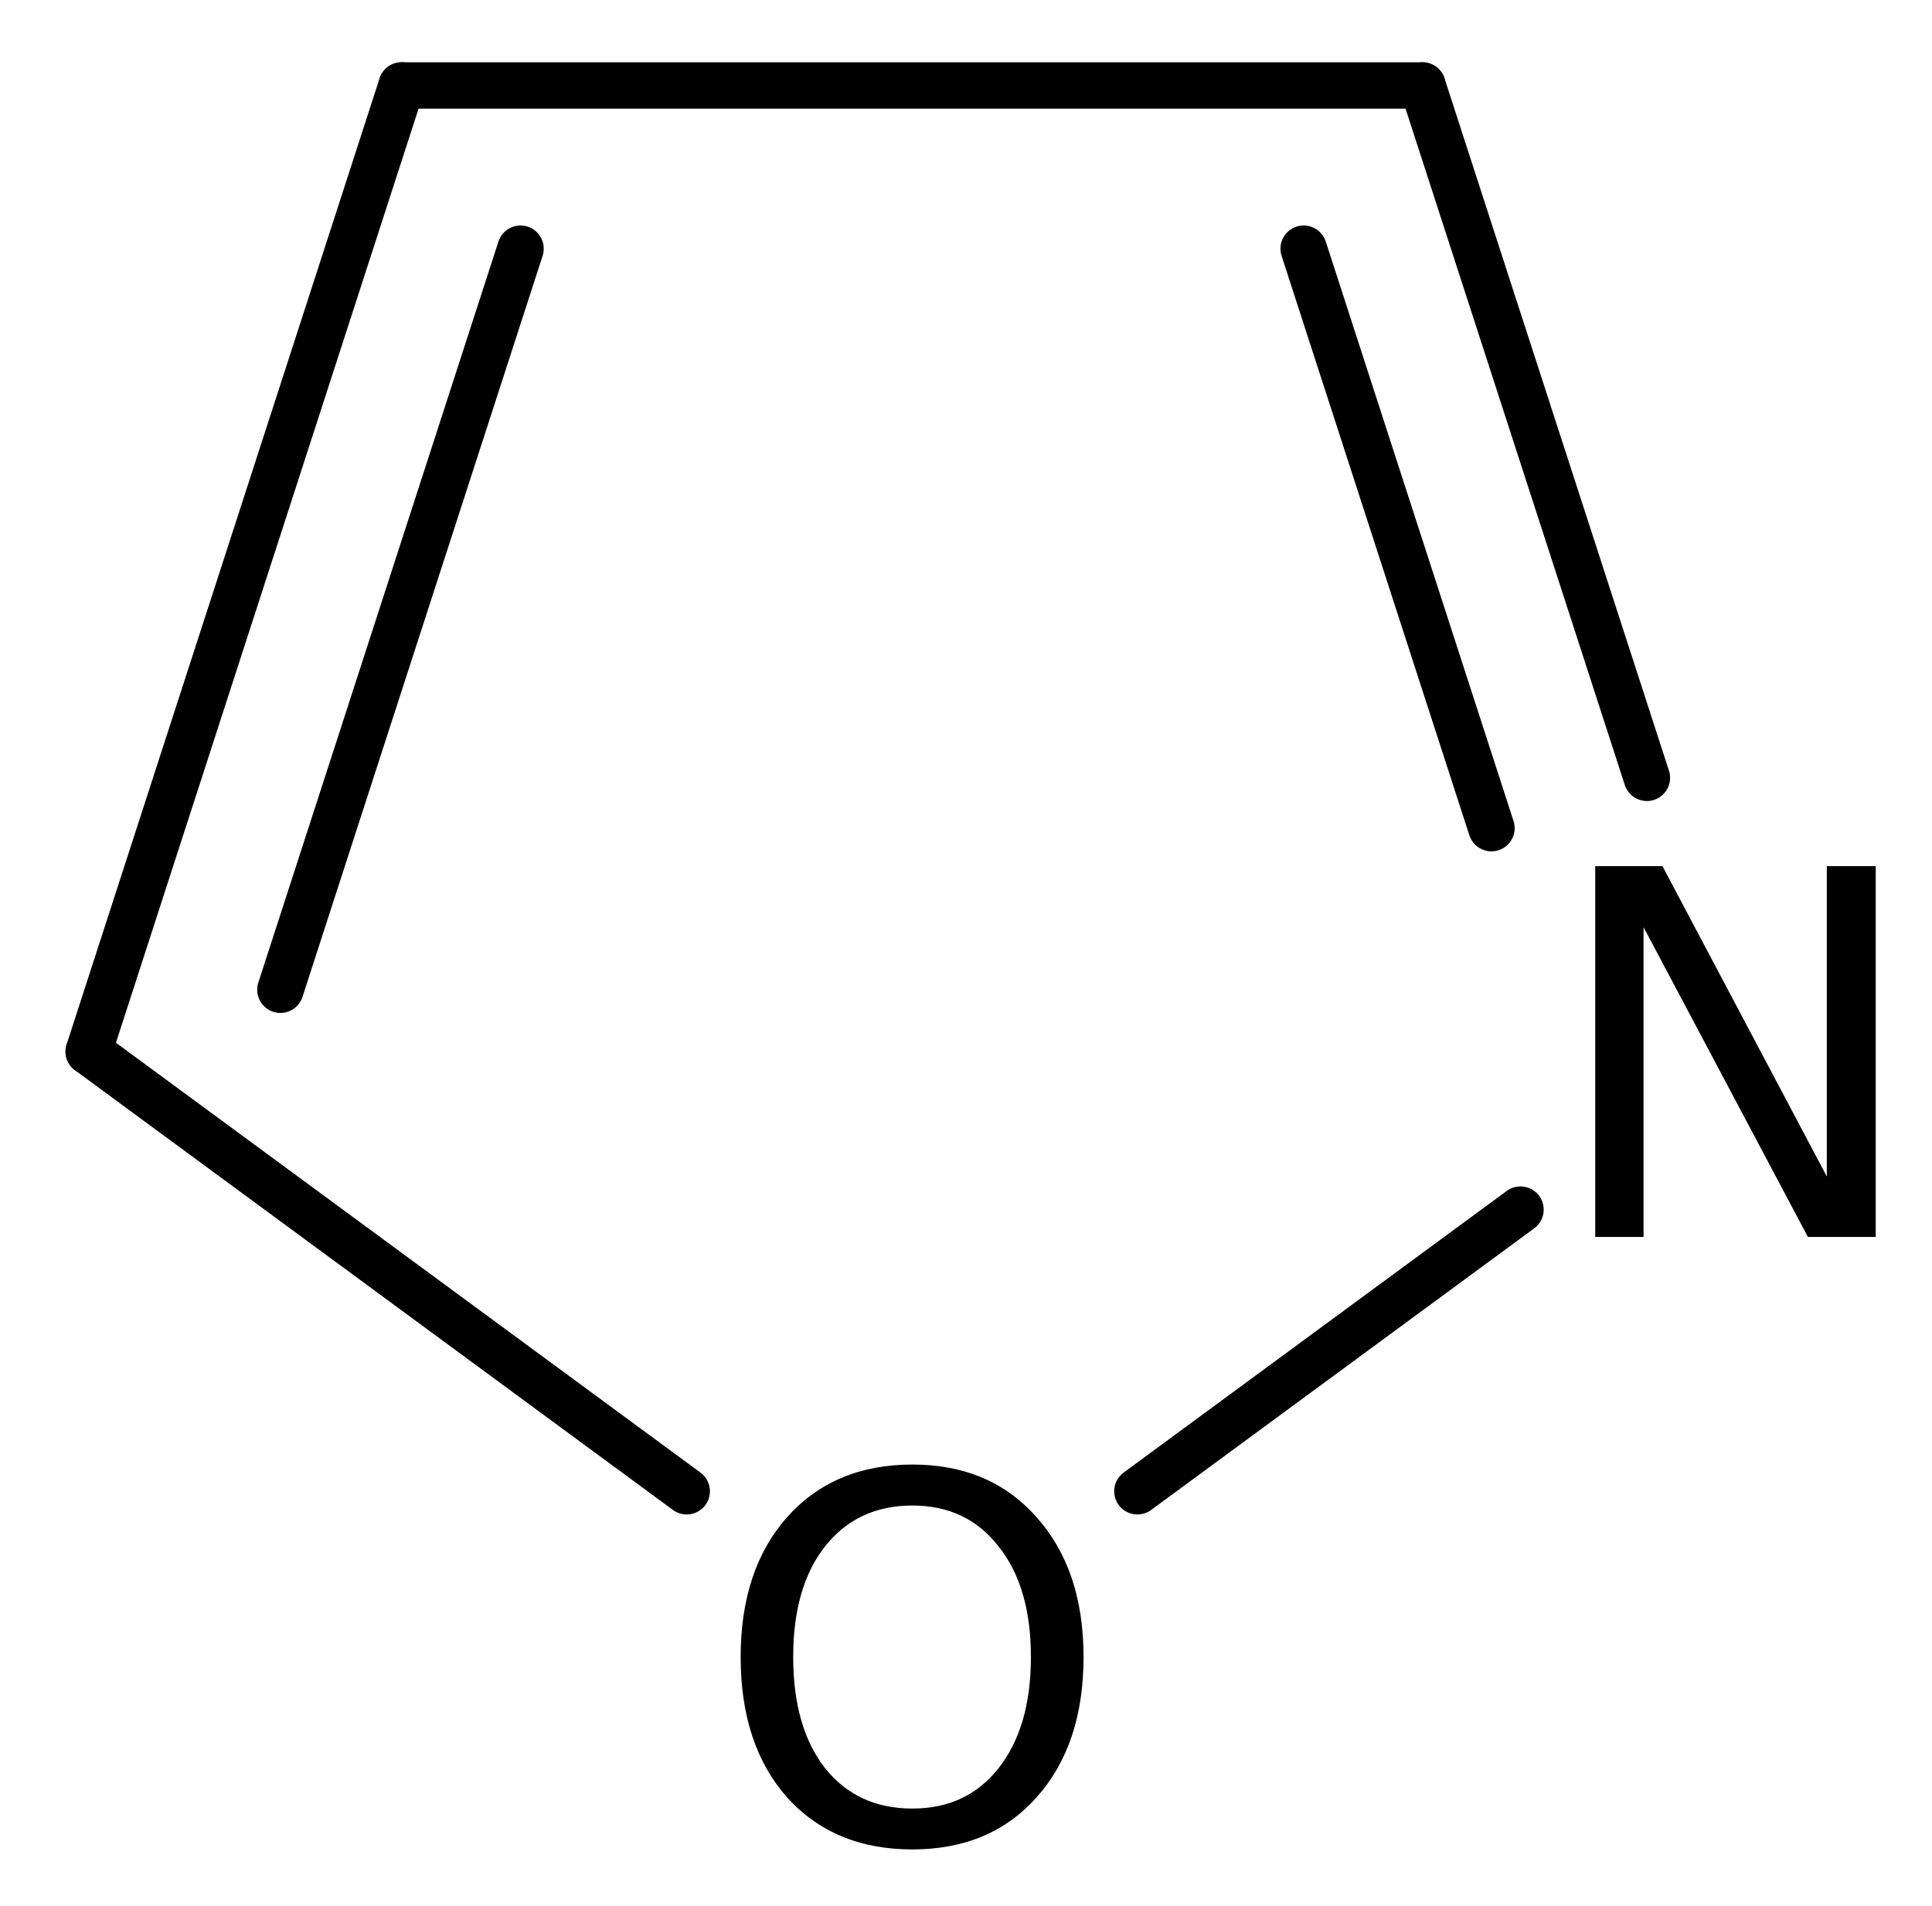
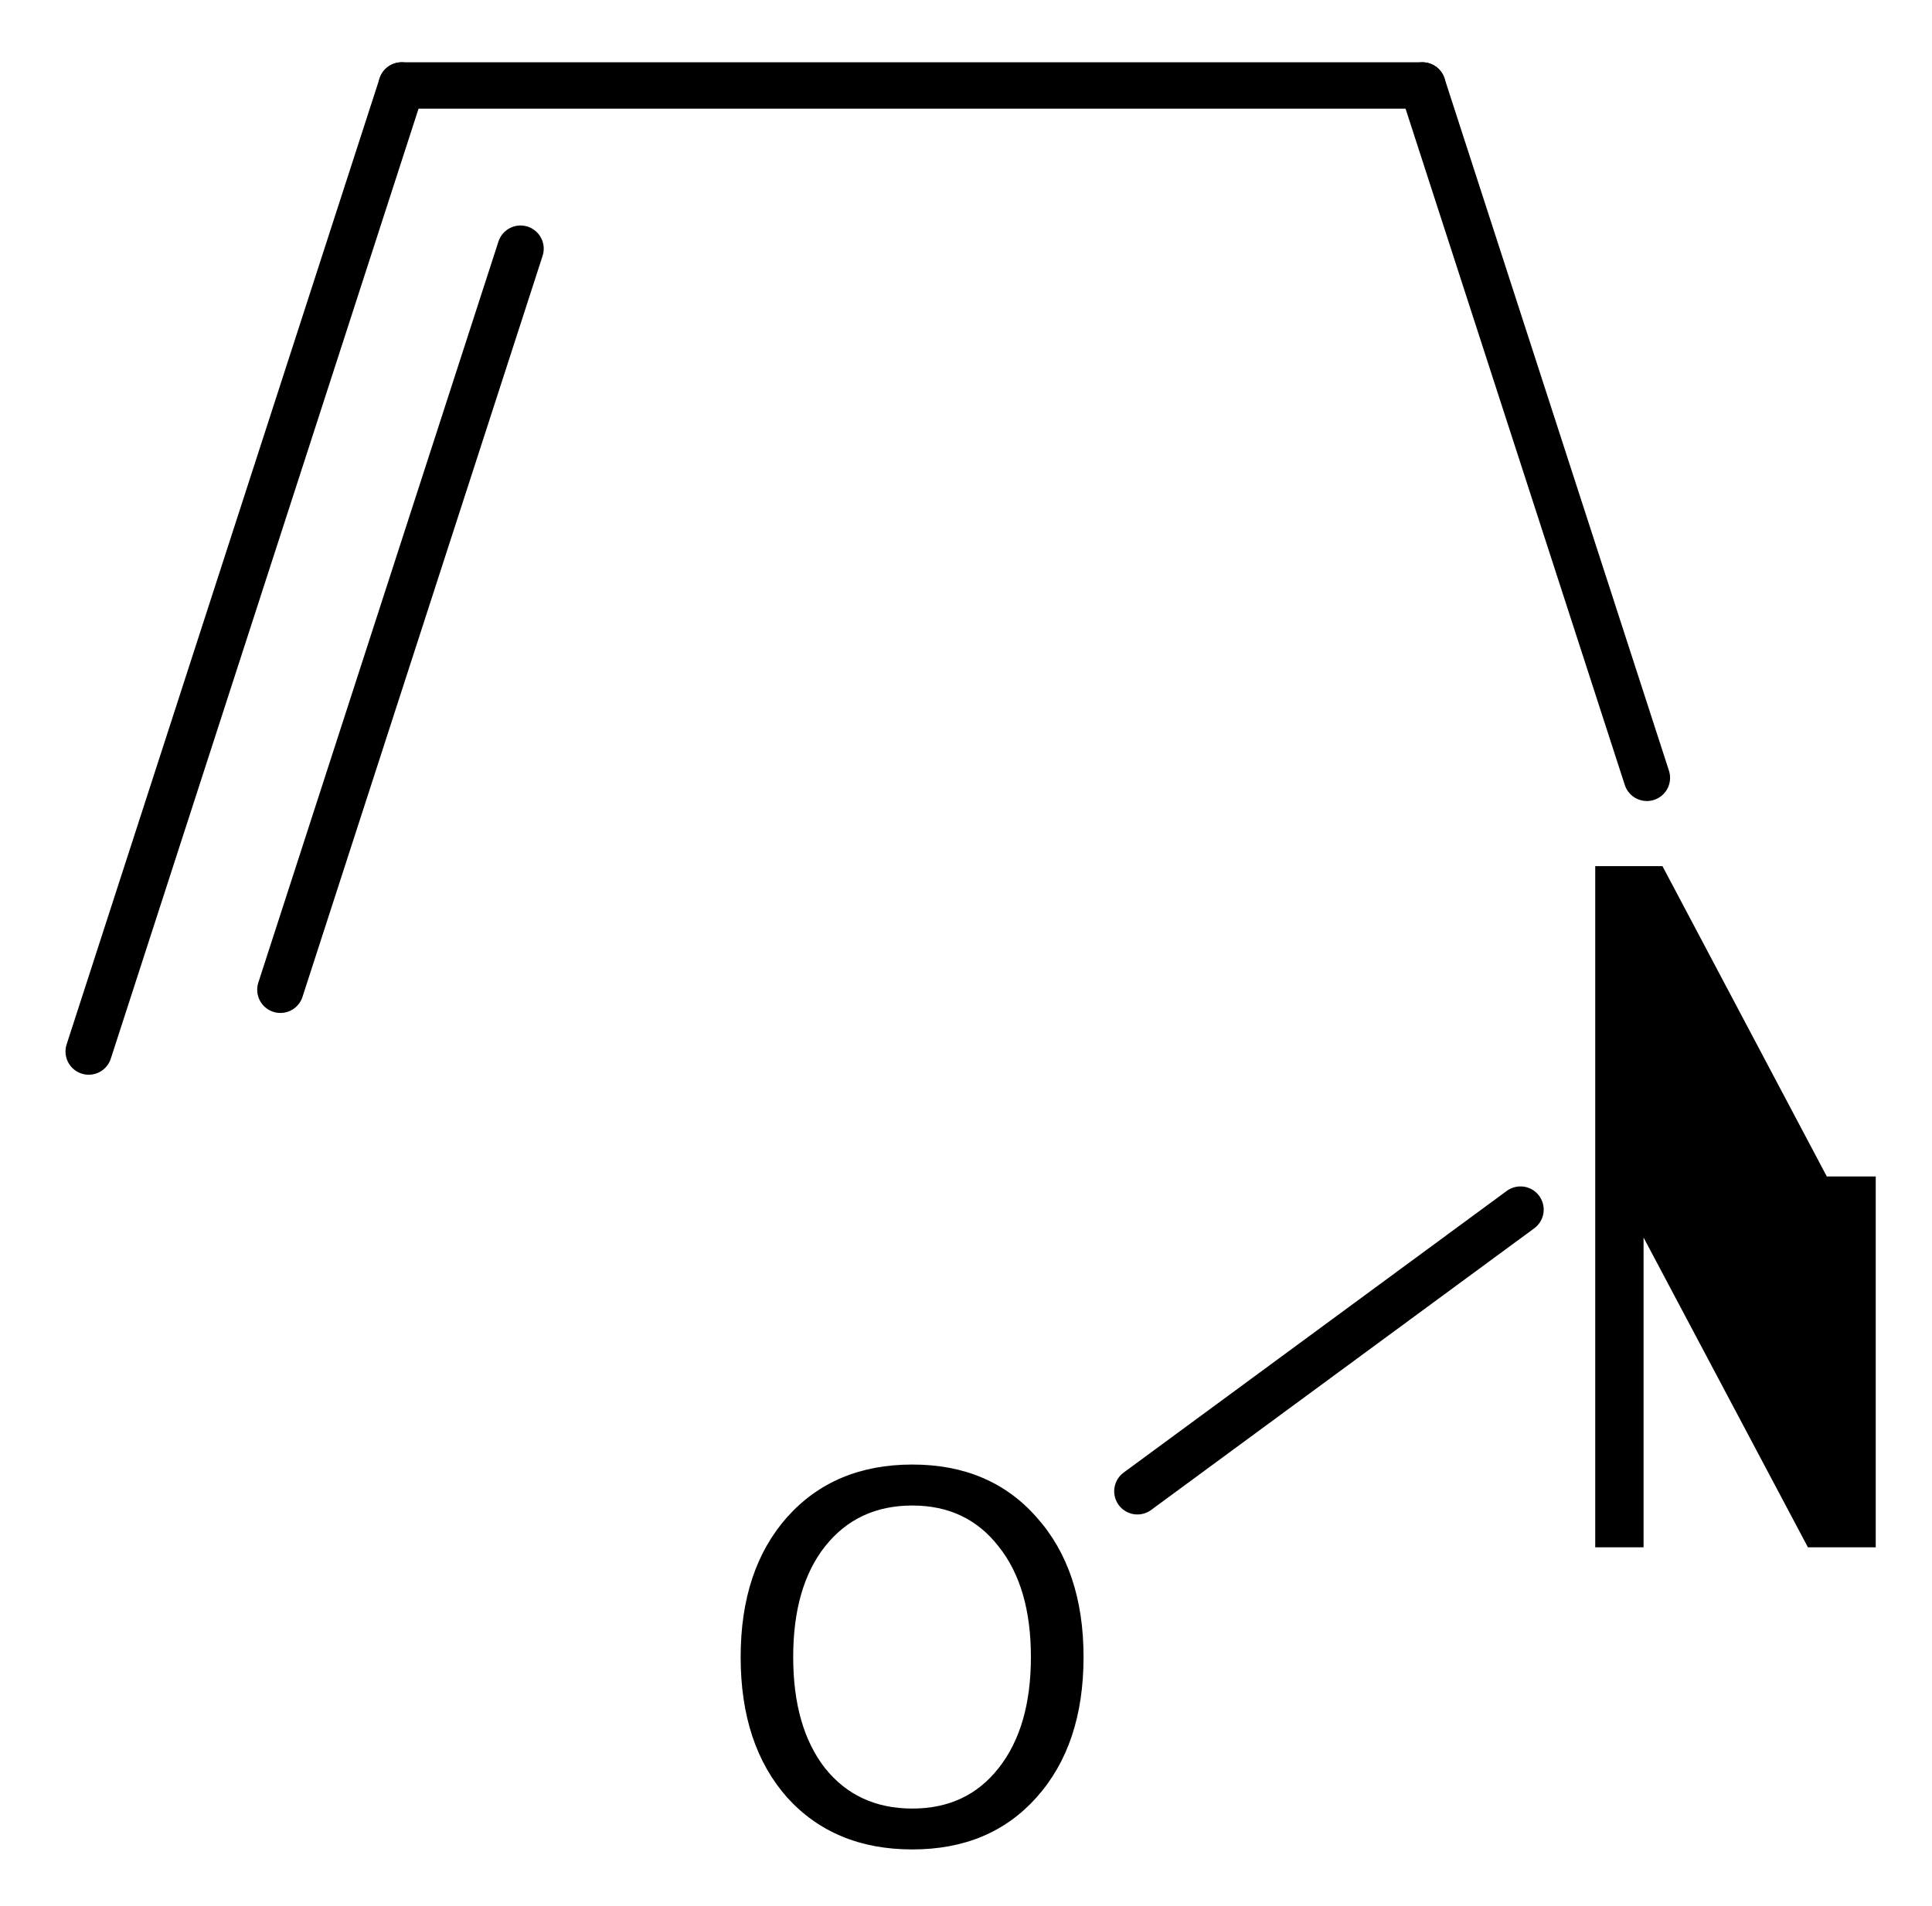
<svg xmlns="http://www.w3.org/2000/svg" version="1.2" width="19.23mm" height="18.973mm" viewBox="0 0 19.23 18.973">
  <desc>Generated by the Chemistry Development Kit (http://github.com/cdk)</desc>
  <g stroke-linecap="round" stroke-linejoin="round" stroke="#000000" stroke-width=".462" fill="#000000">
    <rect x=".0" y=".0" width="20.0" height="19.0" fill="#FFFFFF" stroke="none" />
    <g id="mol1" class="mol">
      <g id="mol1bnd1" class="bond">
        <line x1="3.998" y1=".851" x2=".883" y2="10.469" />
        <line x1="5.181" y1="2.476" x2="2.791" y2="9.854" />
      </g>
-       <line id="mol1bnd2" class="bond" x1=".883" y1="10.469" x2="6.835" y2="14.847" />
      <line id="mol1bnd3" class="bond" x1="11.321" y1="14.847" x2="15.134" y2="12.043" />
      <g id="mol1bnd4" class="bond">
        <line x1="16.392" y1="7.744" x2="14.158" y2=".851" />
-         <line x1="14.845" y1="8.245" x2="12.976" y2="2.476" />
      </g>
      <line id="mol1bnd5" class="bond" x1="3.998" y1=".851" x2="14.158" y2=".851" />
      <path id="mol1atm3" class="atom" d="M9.081 14.989q-.547 -.0 -.869 .407q-.317 .402 -.317 1.101q.0 .7 .317 1.107q.322 .402 .869 .402q.542 -.0 .858 -.402q.322 -.407 .322 -1.107q.0 -.699 -.322 -1.101q-.316 -.407 -.858 -.407zM9.081 14.581q.773 .0 1.235 .523q.469 .523 .469 1.393q-.0 .876 -.469 1.399q-.462 .517 -1.235 .517q-.778 .0 -1.246 -.517q-.463 -.523 -.463 -1.399q.0 -.87 .463 -1.393q.468 -.523 1.246 -.523z" stroke="none" />
-       <path id="mol1atm4" class="atom" d="M15.878 8.623h.669l1.636 3.09v-3.09h.487v3.692h-.675l-1.636 -3.084v3.084h-.481v-3.692z" stroke="none" />
+       <path id="mol1atm4" class="atom" d="M15.878 8.623h.669l1.636 3.09h.487v3.692h-.675l-1.636 -3.084v3.084h-.481v-3.692z" stroke="none" />
    </g>
  </g>
</svg>